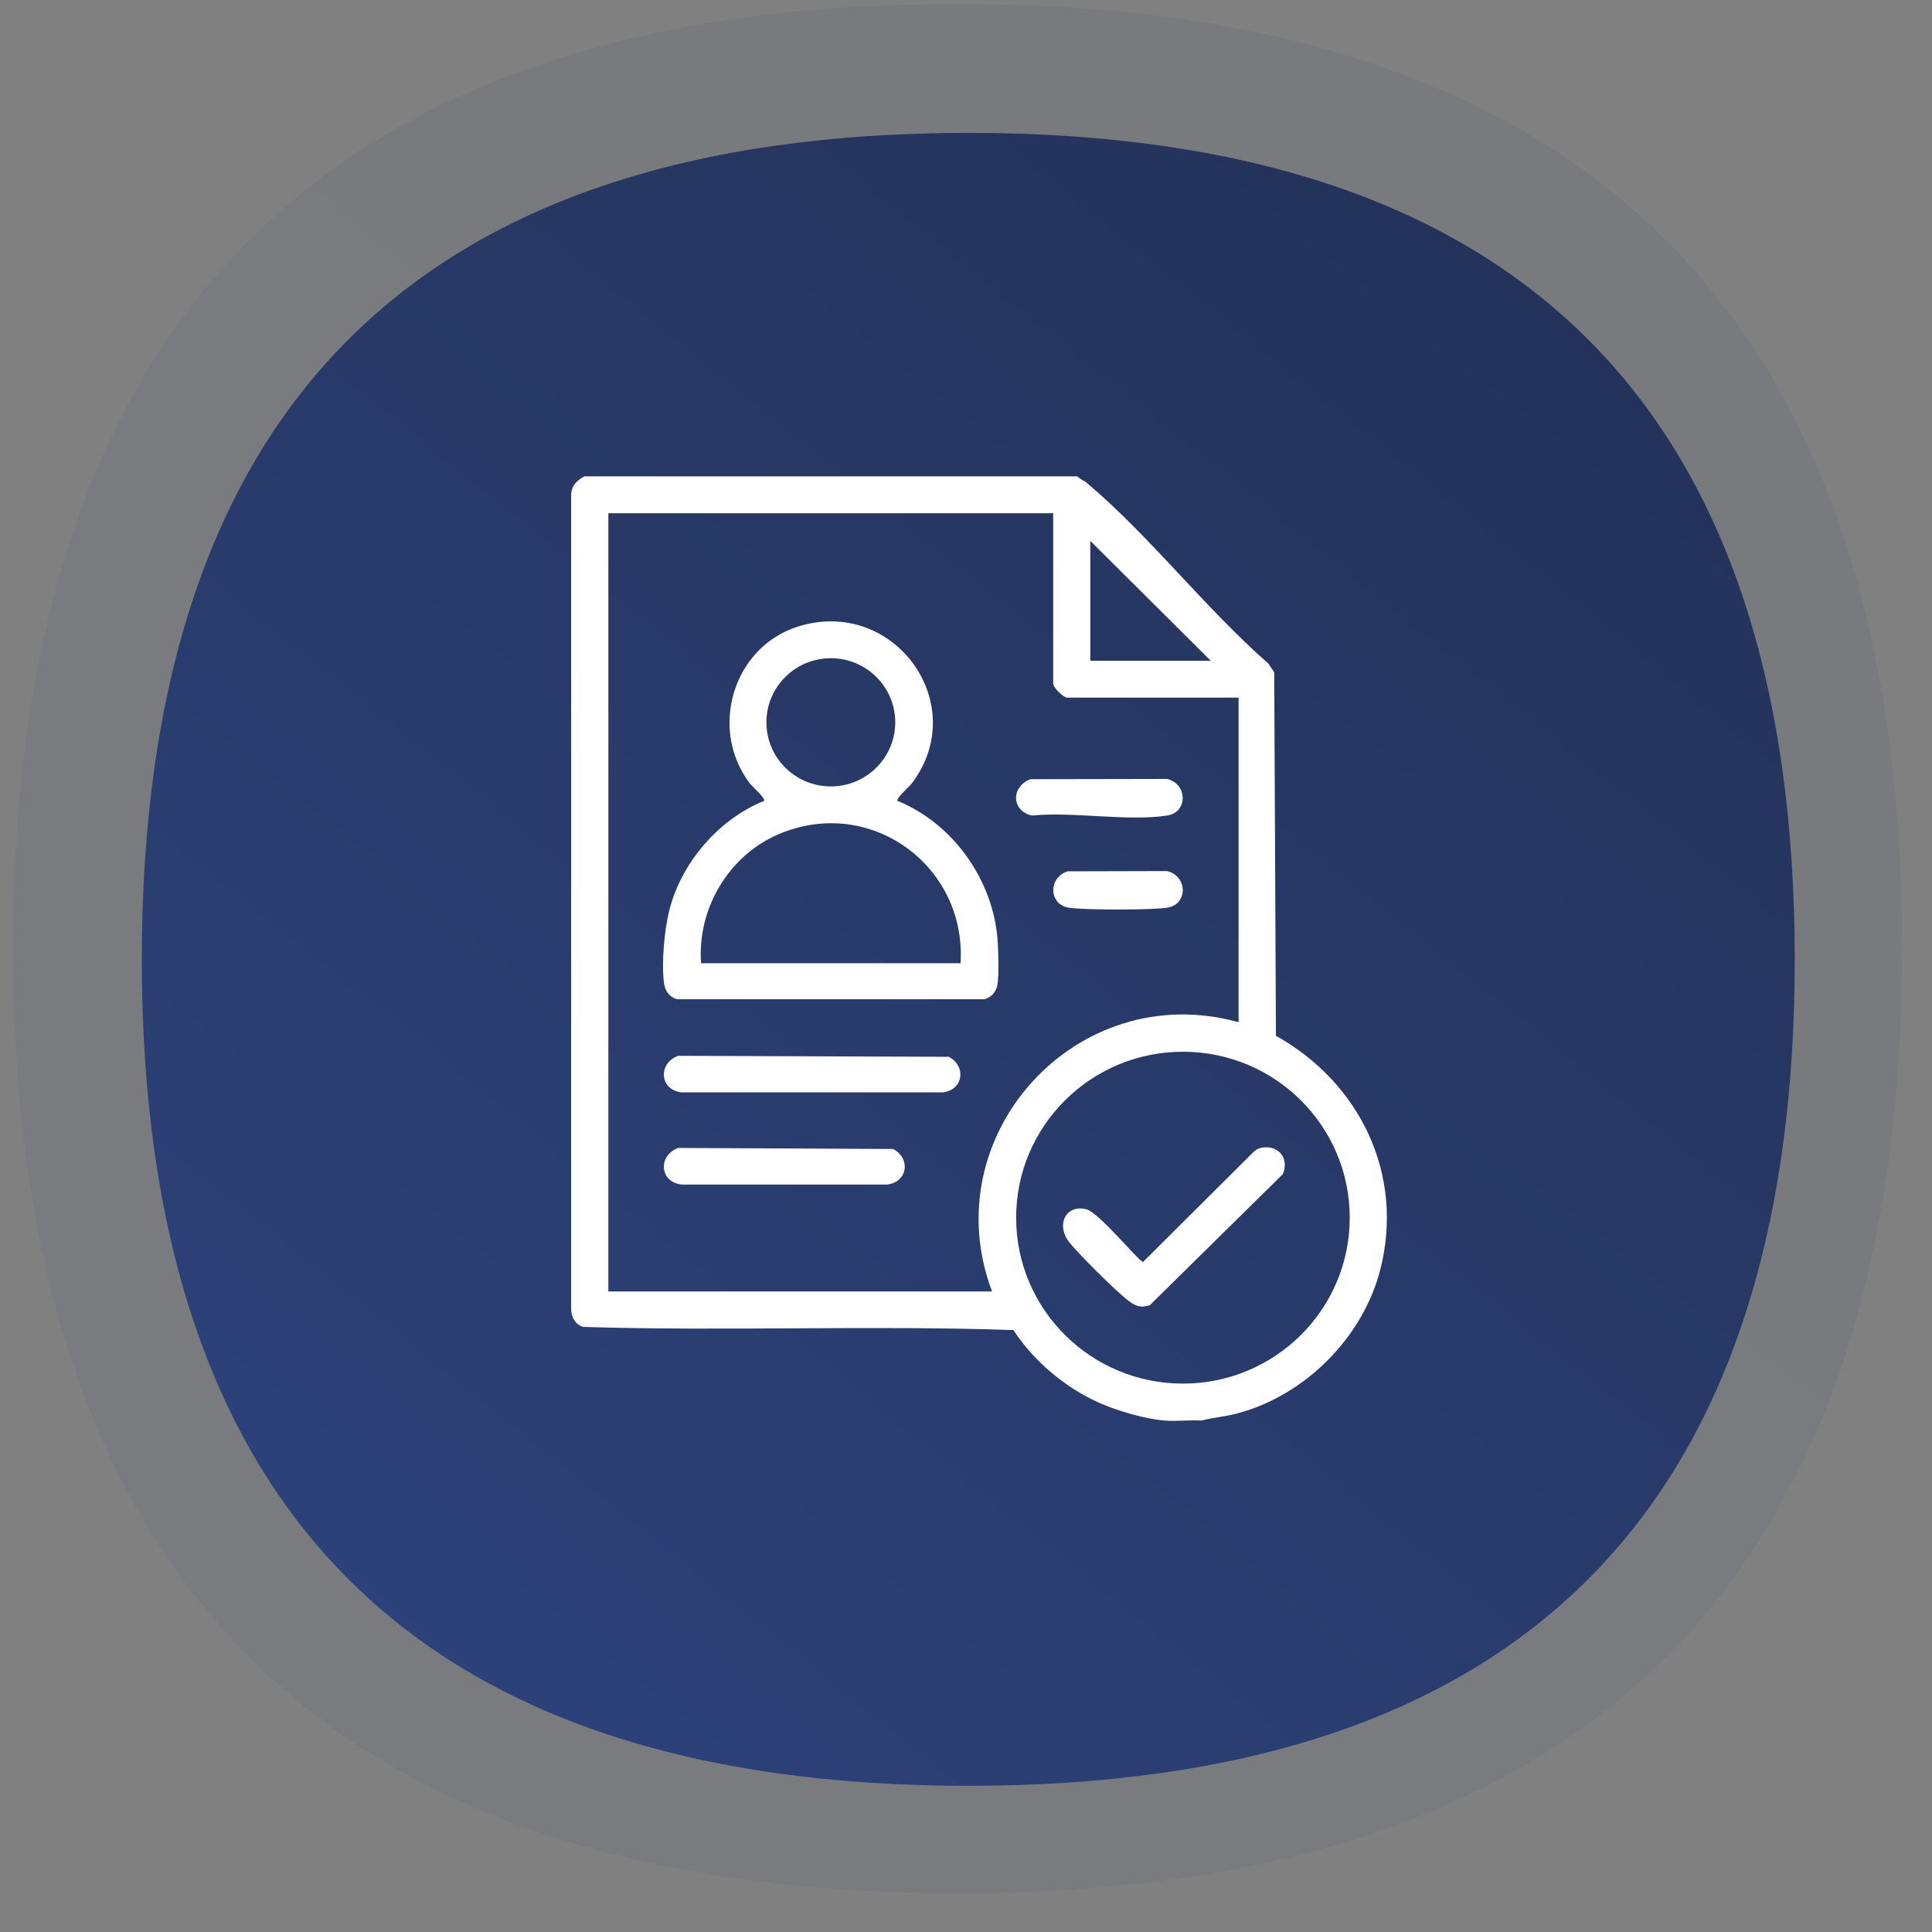
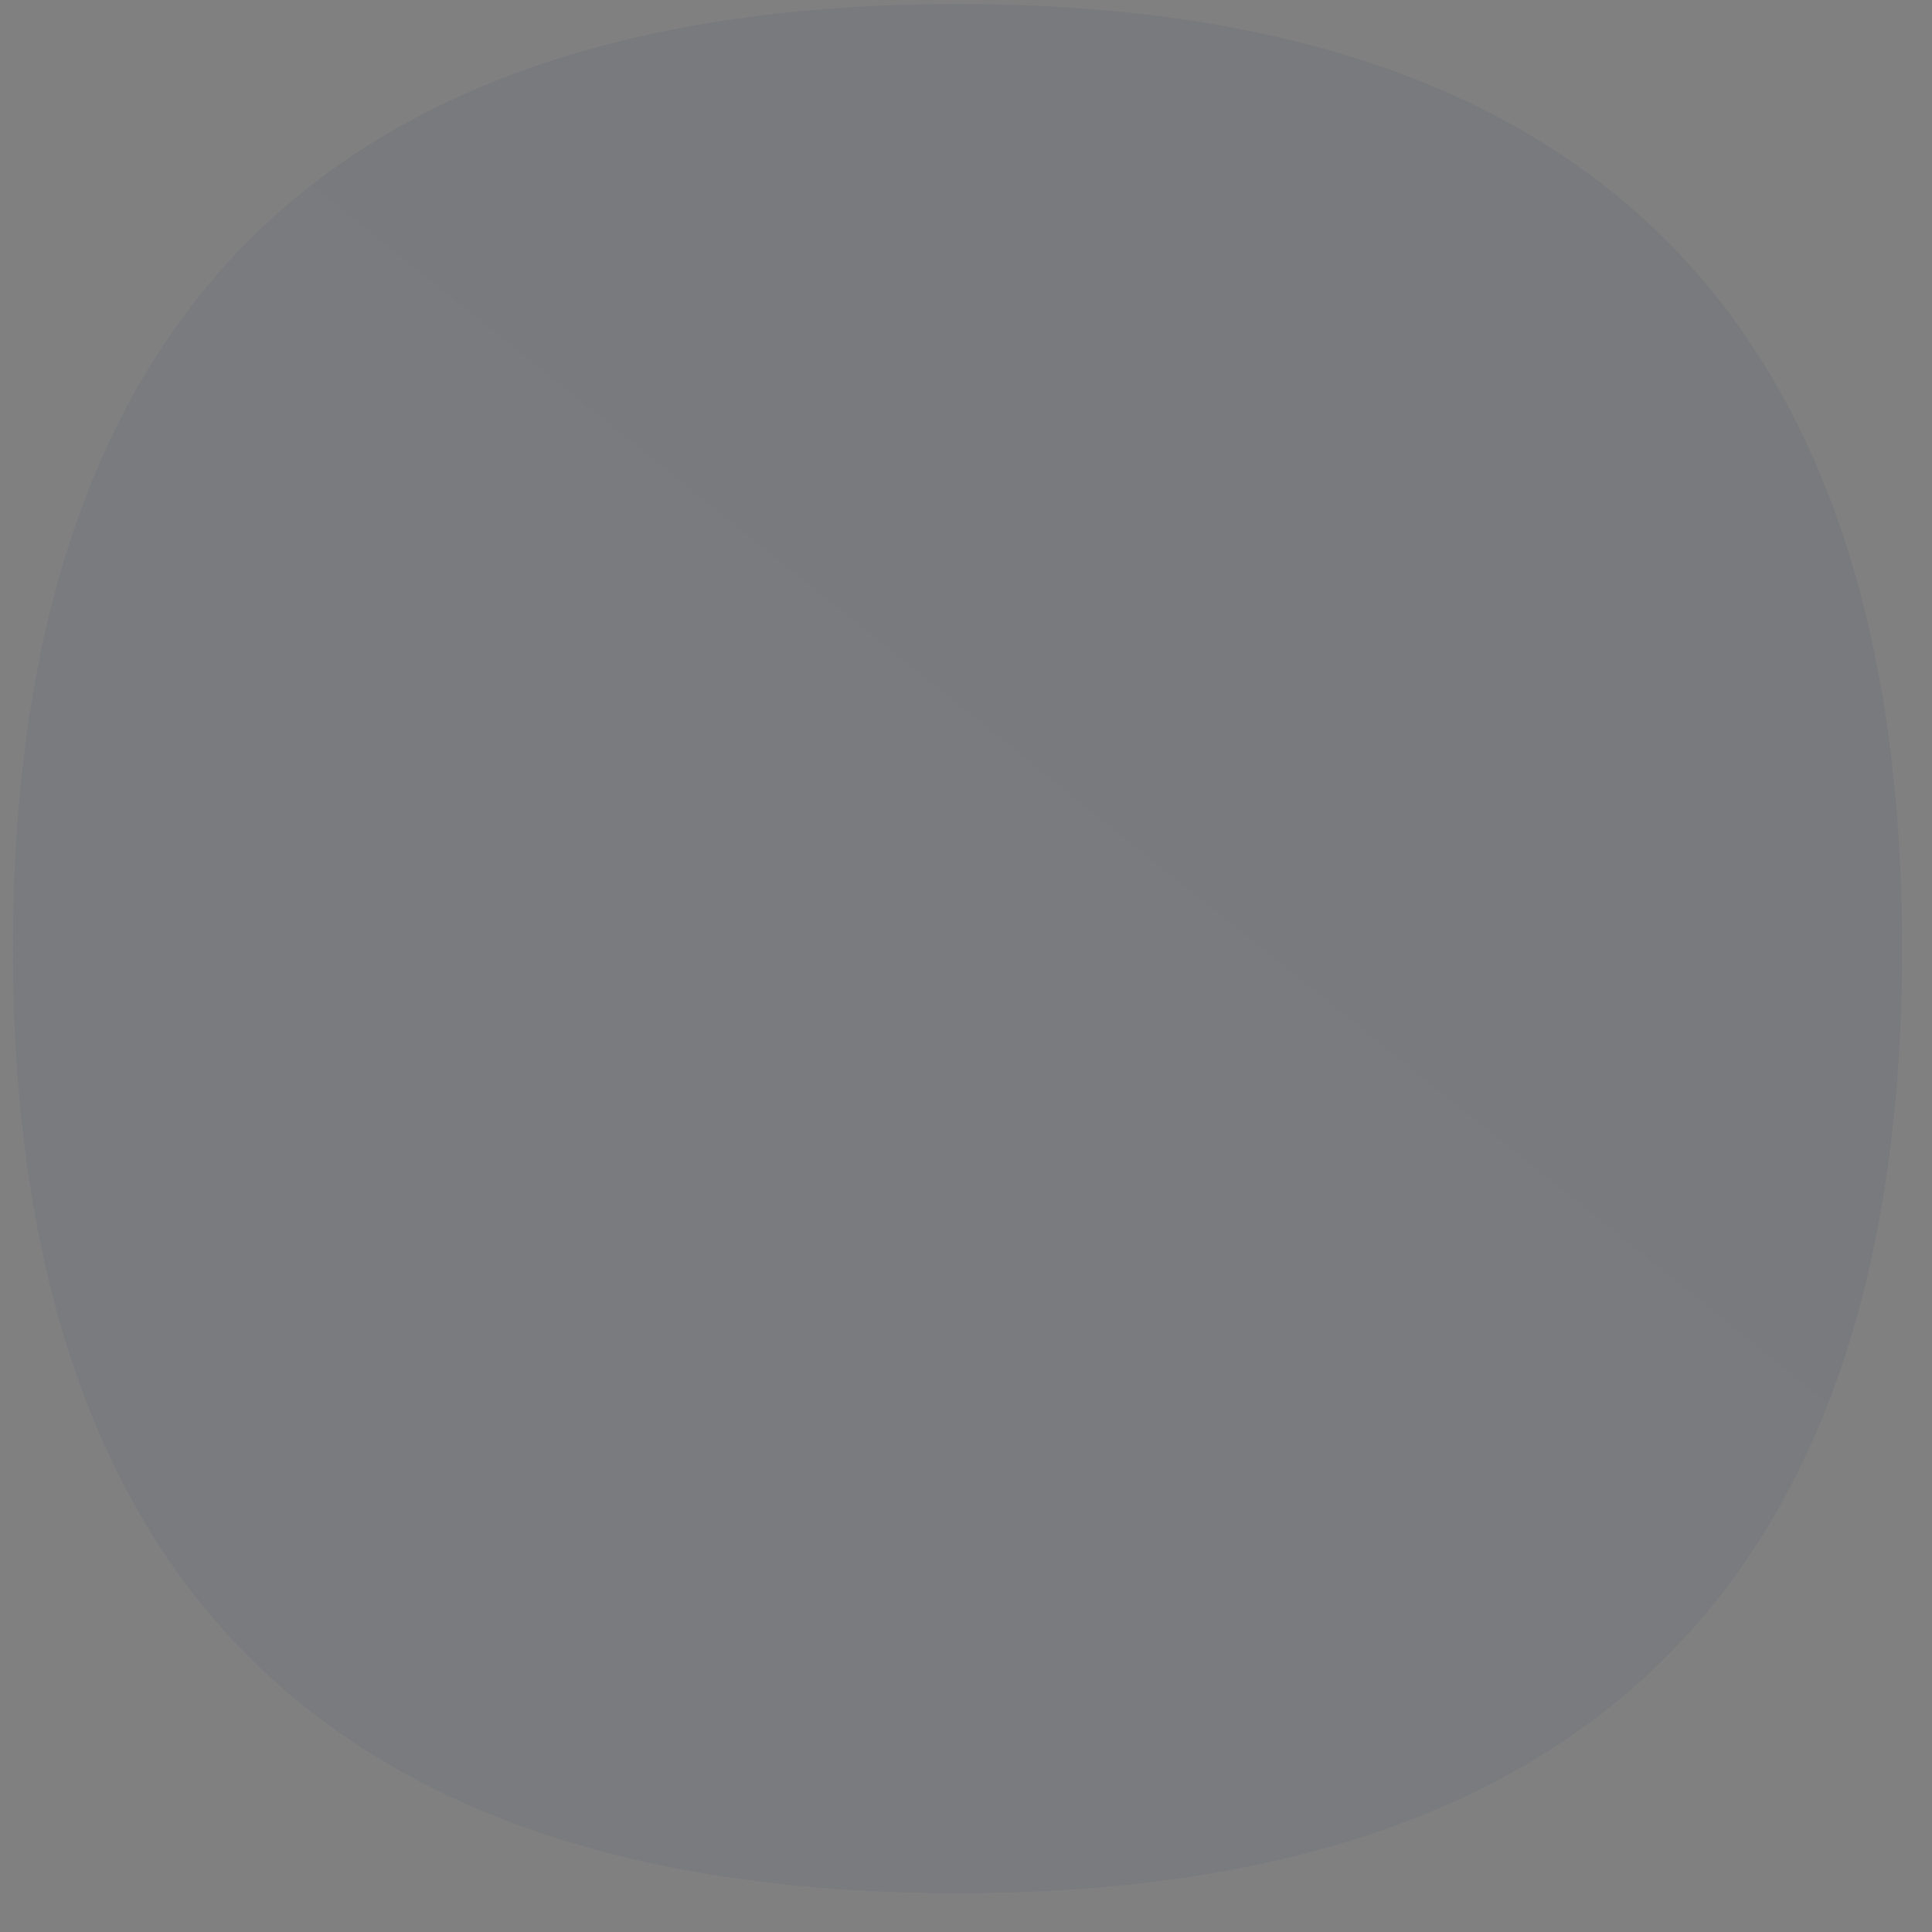
<svg xmlns="http://www.w3.org/2000/svg" width="45" height="45" viewBox="0 0 45 45" fill="none">
  <rect x="0" y="0" width="45" height="45" fill="#808080" stroke="none" />
  <path opacity="0.08" d="M44.303 22.095C44.303 36.761 36.969 44.095 22.303 44.095C7.636 44.095 0.303 36.761 0.303 22.095C0.303 7.428 7.636 0.095 22.303 0.095C36.969 0.095 44.303 7.428 44.303 22.095Z" fill="url(#paint0_linear_4314_37426)" />
-   <path d="M41.803 22.345C41.803 35.178 35.386 41.595 22.553 41.595C9.719 41.595 3.303 35.178 3.303 22.345C3.303 9.511 9.719 3.095 22.553 3.095C35.386 3.095 41.803 9.511 41.803 22.345Z" fill="url(#paint1_linear_4314_37426)" />
  <g clip-path="url(#clip0_4314_37426)">
-     <path d="M25.093 11.095C25.154 11.161 25.238 11.184 25.31 11.244C26.775 12.478 28.083 14.178 29.541 15.454L29.679 15.66L29.719 24.125C31.675 25.218 32.714 27.354 32.151 29.566C31.747 31.155 30.389 32.515 28.795 32.927C28.528 32.997 28.251 33.018 27.984 33.087C27.703 33.07 27.398 33.111 27.121 33.087C26.668 33.049 26.029 32.863 25.611 32.678C24.815 32.326 24.077 31.705 23.605 30.98C20.281 30.865 16.907 31.01 13.576 30.906C13.394 30.846 13.307 30.675 13.303 30.491V11.543C13.304 11.314 13.428 11.2 13.608 11.095H25.093ZM24.531 11.954H14.17V30.08H23.107C21.735 26.445 25.082 22.765 28.849 23.809V16.249H24.855C24.769 16.249 24.531 16.013 24.531 15.927V11.954ZM28.201 15.39L25.395 12.598V15.39H28.201ZM31.438 28.362C31.438 26.228 29.699 24.497 27.553 24.497C25.407 24.497 23.668 26.228 23.668 28.362C23.668 30.497 25.407 32.227 27.553 32.227C29.699 32.227 31.438 30.497 31.438 28.362Z" fill="white" />
    <path d="M20.906 18.654C22.206 19.186 23.133 20.501 23.236 21.898C23.255 22.15 23.27 22.69 23.234 22.926C23.208 23.095 23.098 23.224 22.936 23.274H15.767C15.581 23.216 15.488 23.078 15.464 22.887C15.406 22.403 15.474 21.646 15.598 21.171C15.884 20.078 16.744 19.079 17.797 18.654C17.838 18.597 17.517 18.318 17.459 18.24C16.502 16.97 17.078 15.053 18.608 14.587C20.834 13.908 22.627 16.403 21.243 18.24C21.184 18.318 20.863 18.597 20.905 18.654L20.906 18.654ZM20.852 16.824C20.852 16 20.18 15.331 19.351 15.331C18.522 15.331 17.851 16 17.851 16.824C17.851 17.648 18.522 18.317 19.351 18.317C20.18 18.317 20.852 17.648 20.852 16.824ZM22.373 22.435C22.515 20.164 20.267 18.515 18.127 19.434C16.963 19.933 16.236 21.177 16.329 22.435H22.373Z" fill="white" />
-     <path d="M15.795 24.592L22.099 24.615C22.512 24.835 22.441 25.386 21.961 25.443H15.871C15.357 25.382 15.325 24.765 15.795 24.592L15.795 24.592Z" fill="white" />
    <path d="M15.795 26.738L20.804 26.762C21.216 26.981 21.145 27.532 20.665 27.59H15.871C15.357 27.528 15.325 26.912 15.795 26.739L15.795 26.738Z" fill="white" />
    <path d="M23.998 18.149L27.182 18.143C27.658 18.251 27.681 18.921 27.182 18.996C26.258 19.137 24.996 18.899 24.036 18.996C23.553 18.886 23.545 18.324 23.999 18.149H23.998Z" fill="white" />
-     <path d="M24.863 20.295L27.183 20.289C27.659 20.398 27.682 21.067 27.183 21.143C26.819 21.198 25.263 21.198 24.9 21.143C24.423 21.07 24.412 20.445 24.863 20.295H24.863Z" fill="white" />
    <path d="M29.354 26.739C29.761 26.646 30.041 26.966 29.879 27.348L26.778 30.404C26.561 30.469 26.446 30.421 26.28 30.294C25.99 30.072 25.119 29.209 24.896 28.922C24.589 28.524 24.832 28.04 25.308 28.168C25.604 28.247 26.534 29.393 26.624 29.393L29.192 26.837C29.238 26.793 29.289 26.755 29.353 26.74L29.354 26.739Z" fill="white" />
  </g>
  <defs>
    <linearGradient id="paint0_linear_4314_37426" x1="8.728" y1="43.499" x2="38.417" y2="6.55" gradientUnits="userSpaceOnUse">
      <stop stop-color="#2D4177" />
      <stop offset="1" stop-color="#24335B" />
    </linearGradient>
    <linearGradient id="paint1_linear_4314_37426" x1="10.675" y1="41.074" x2="36.653" y2="8.743" gradientUnits="userSpaceOnUse">
      <stop stop-color="#2D427B" />
      <stop offset="1" stop-color="#24335B" />
    </linearGradient>
    <clipPath id="clip0_4314_37426">
-       <rect width="19" height="22" fill="white" transform="translate(13.303 11.095)" />
-     </clipPath>
+       </clipPath>
  </defs>
</svg>